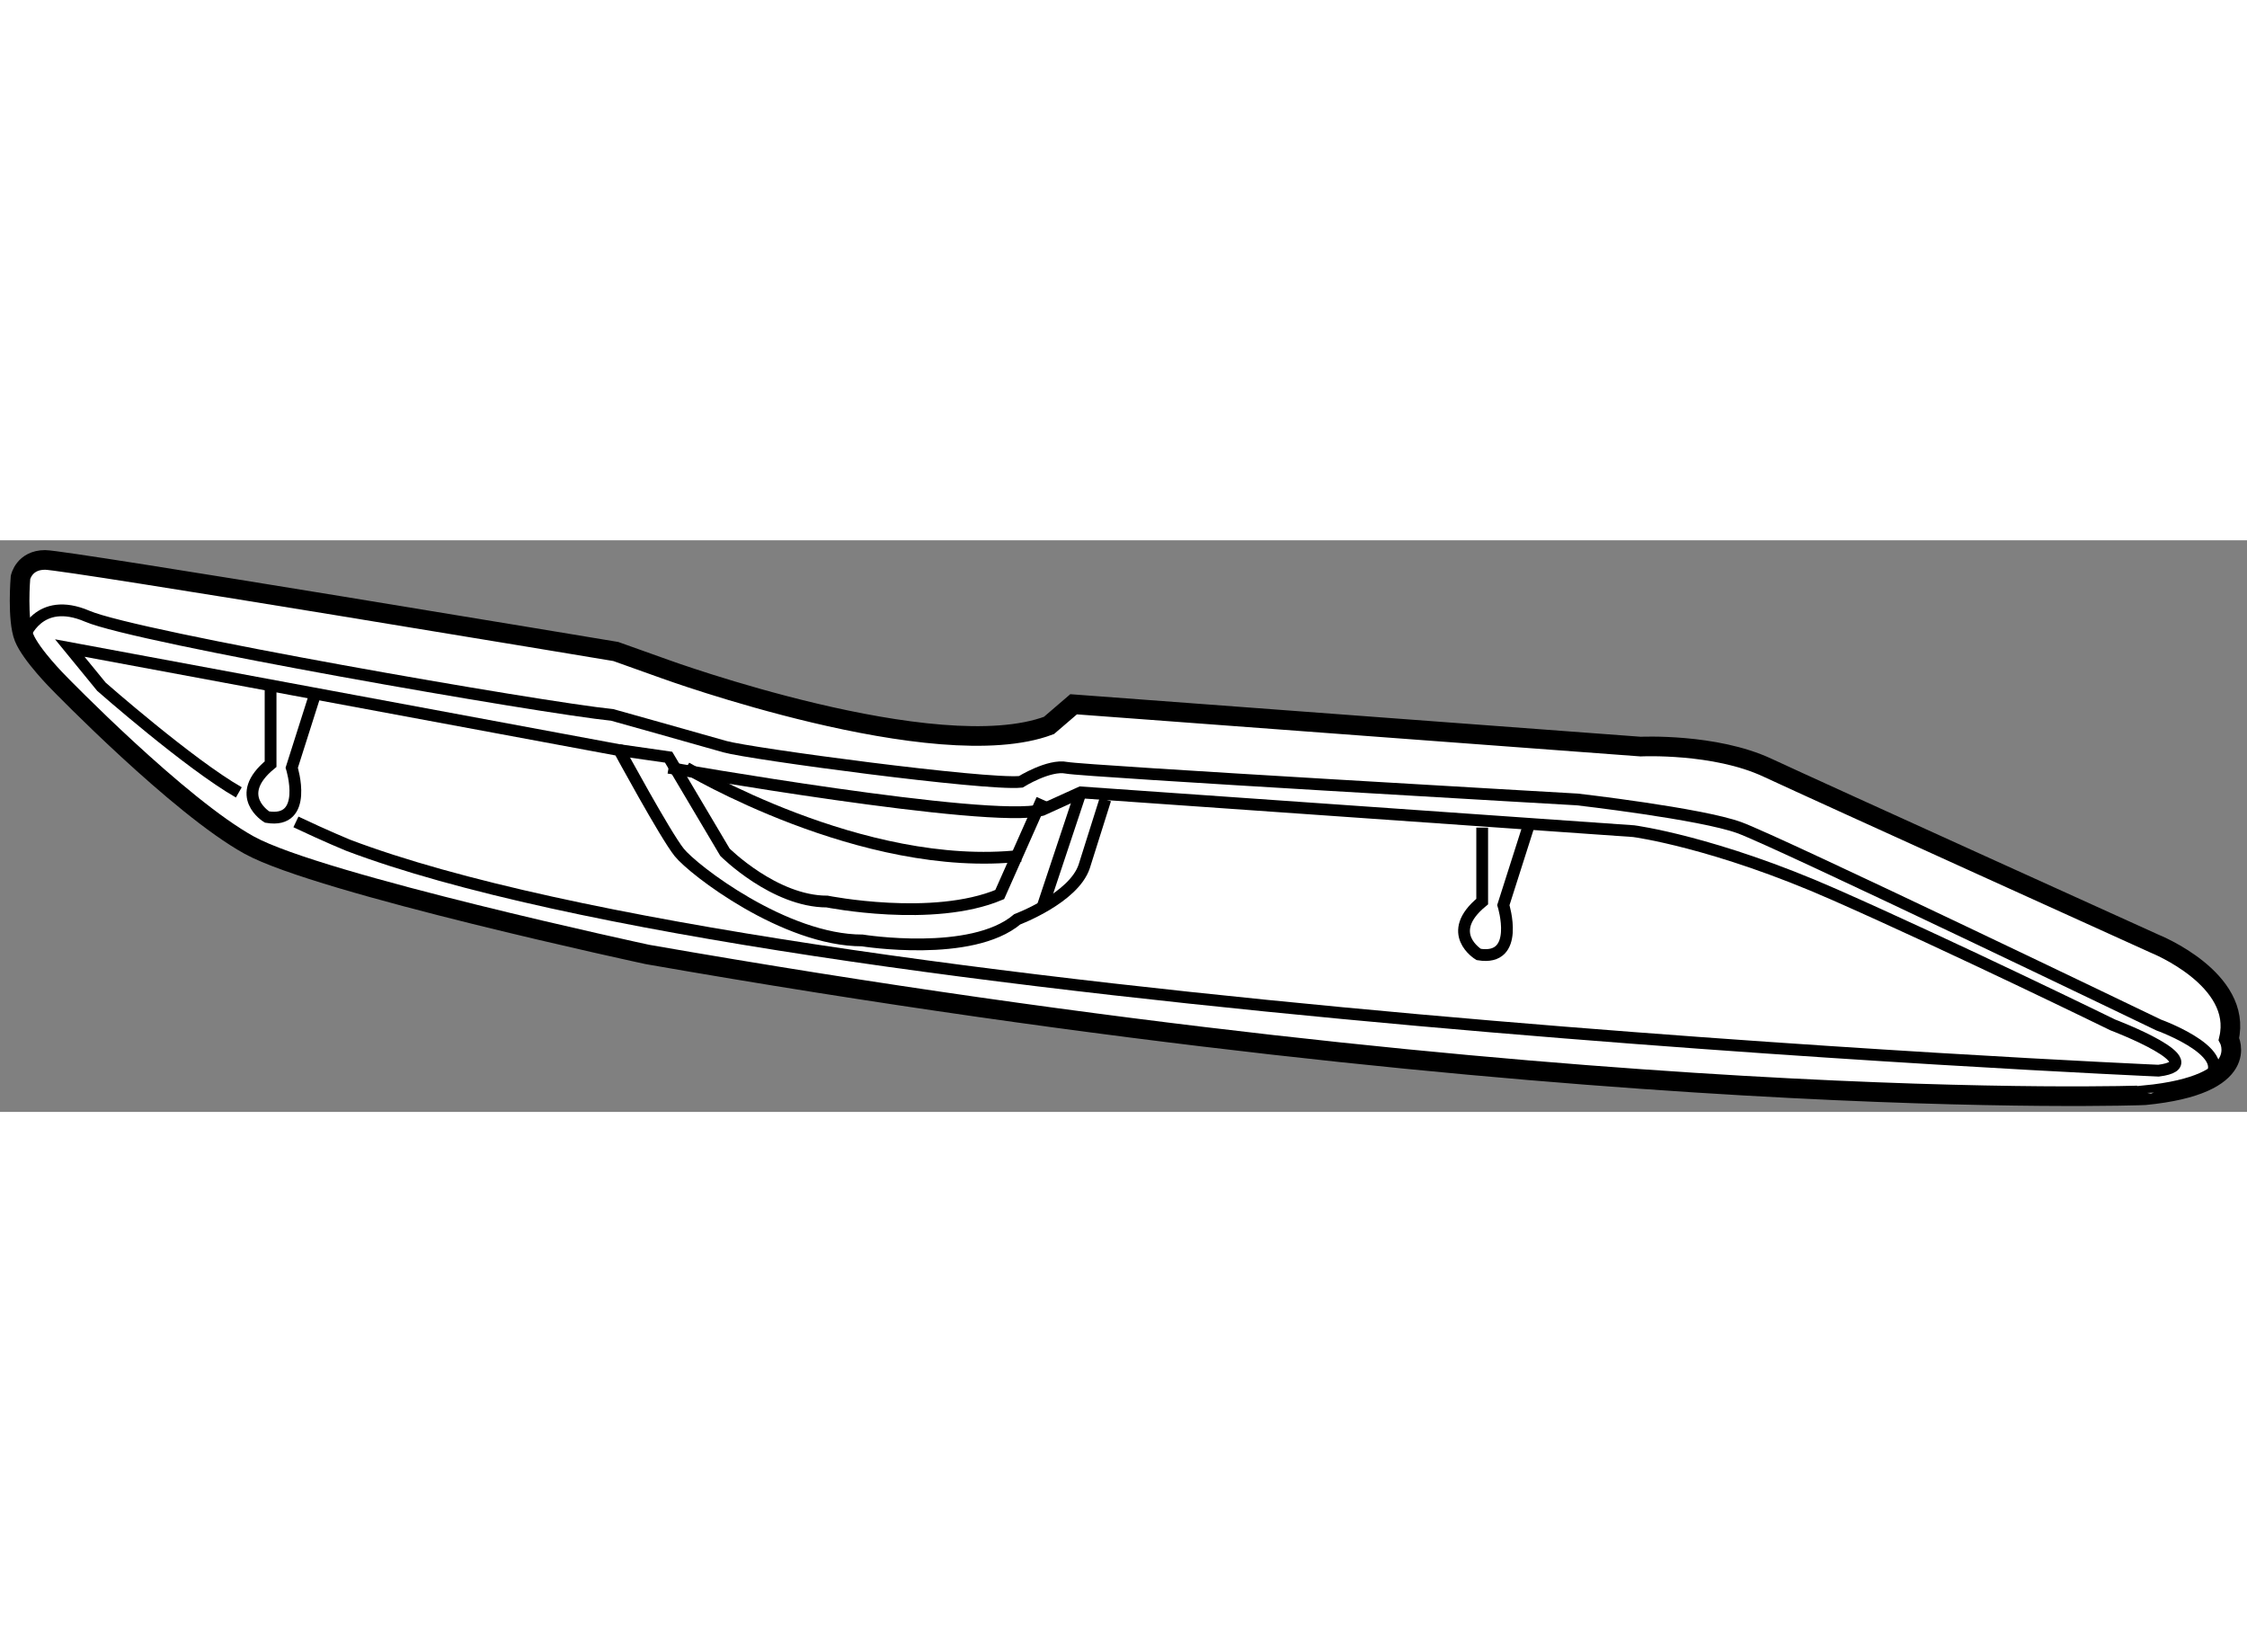
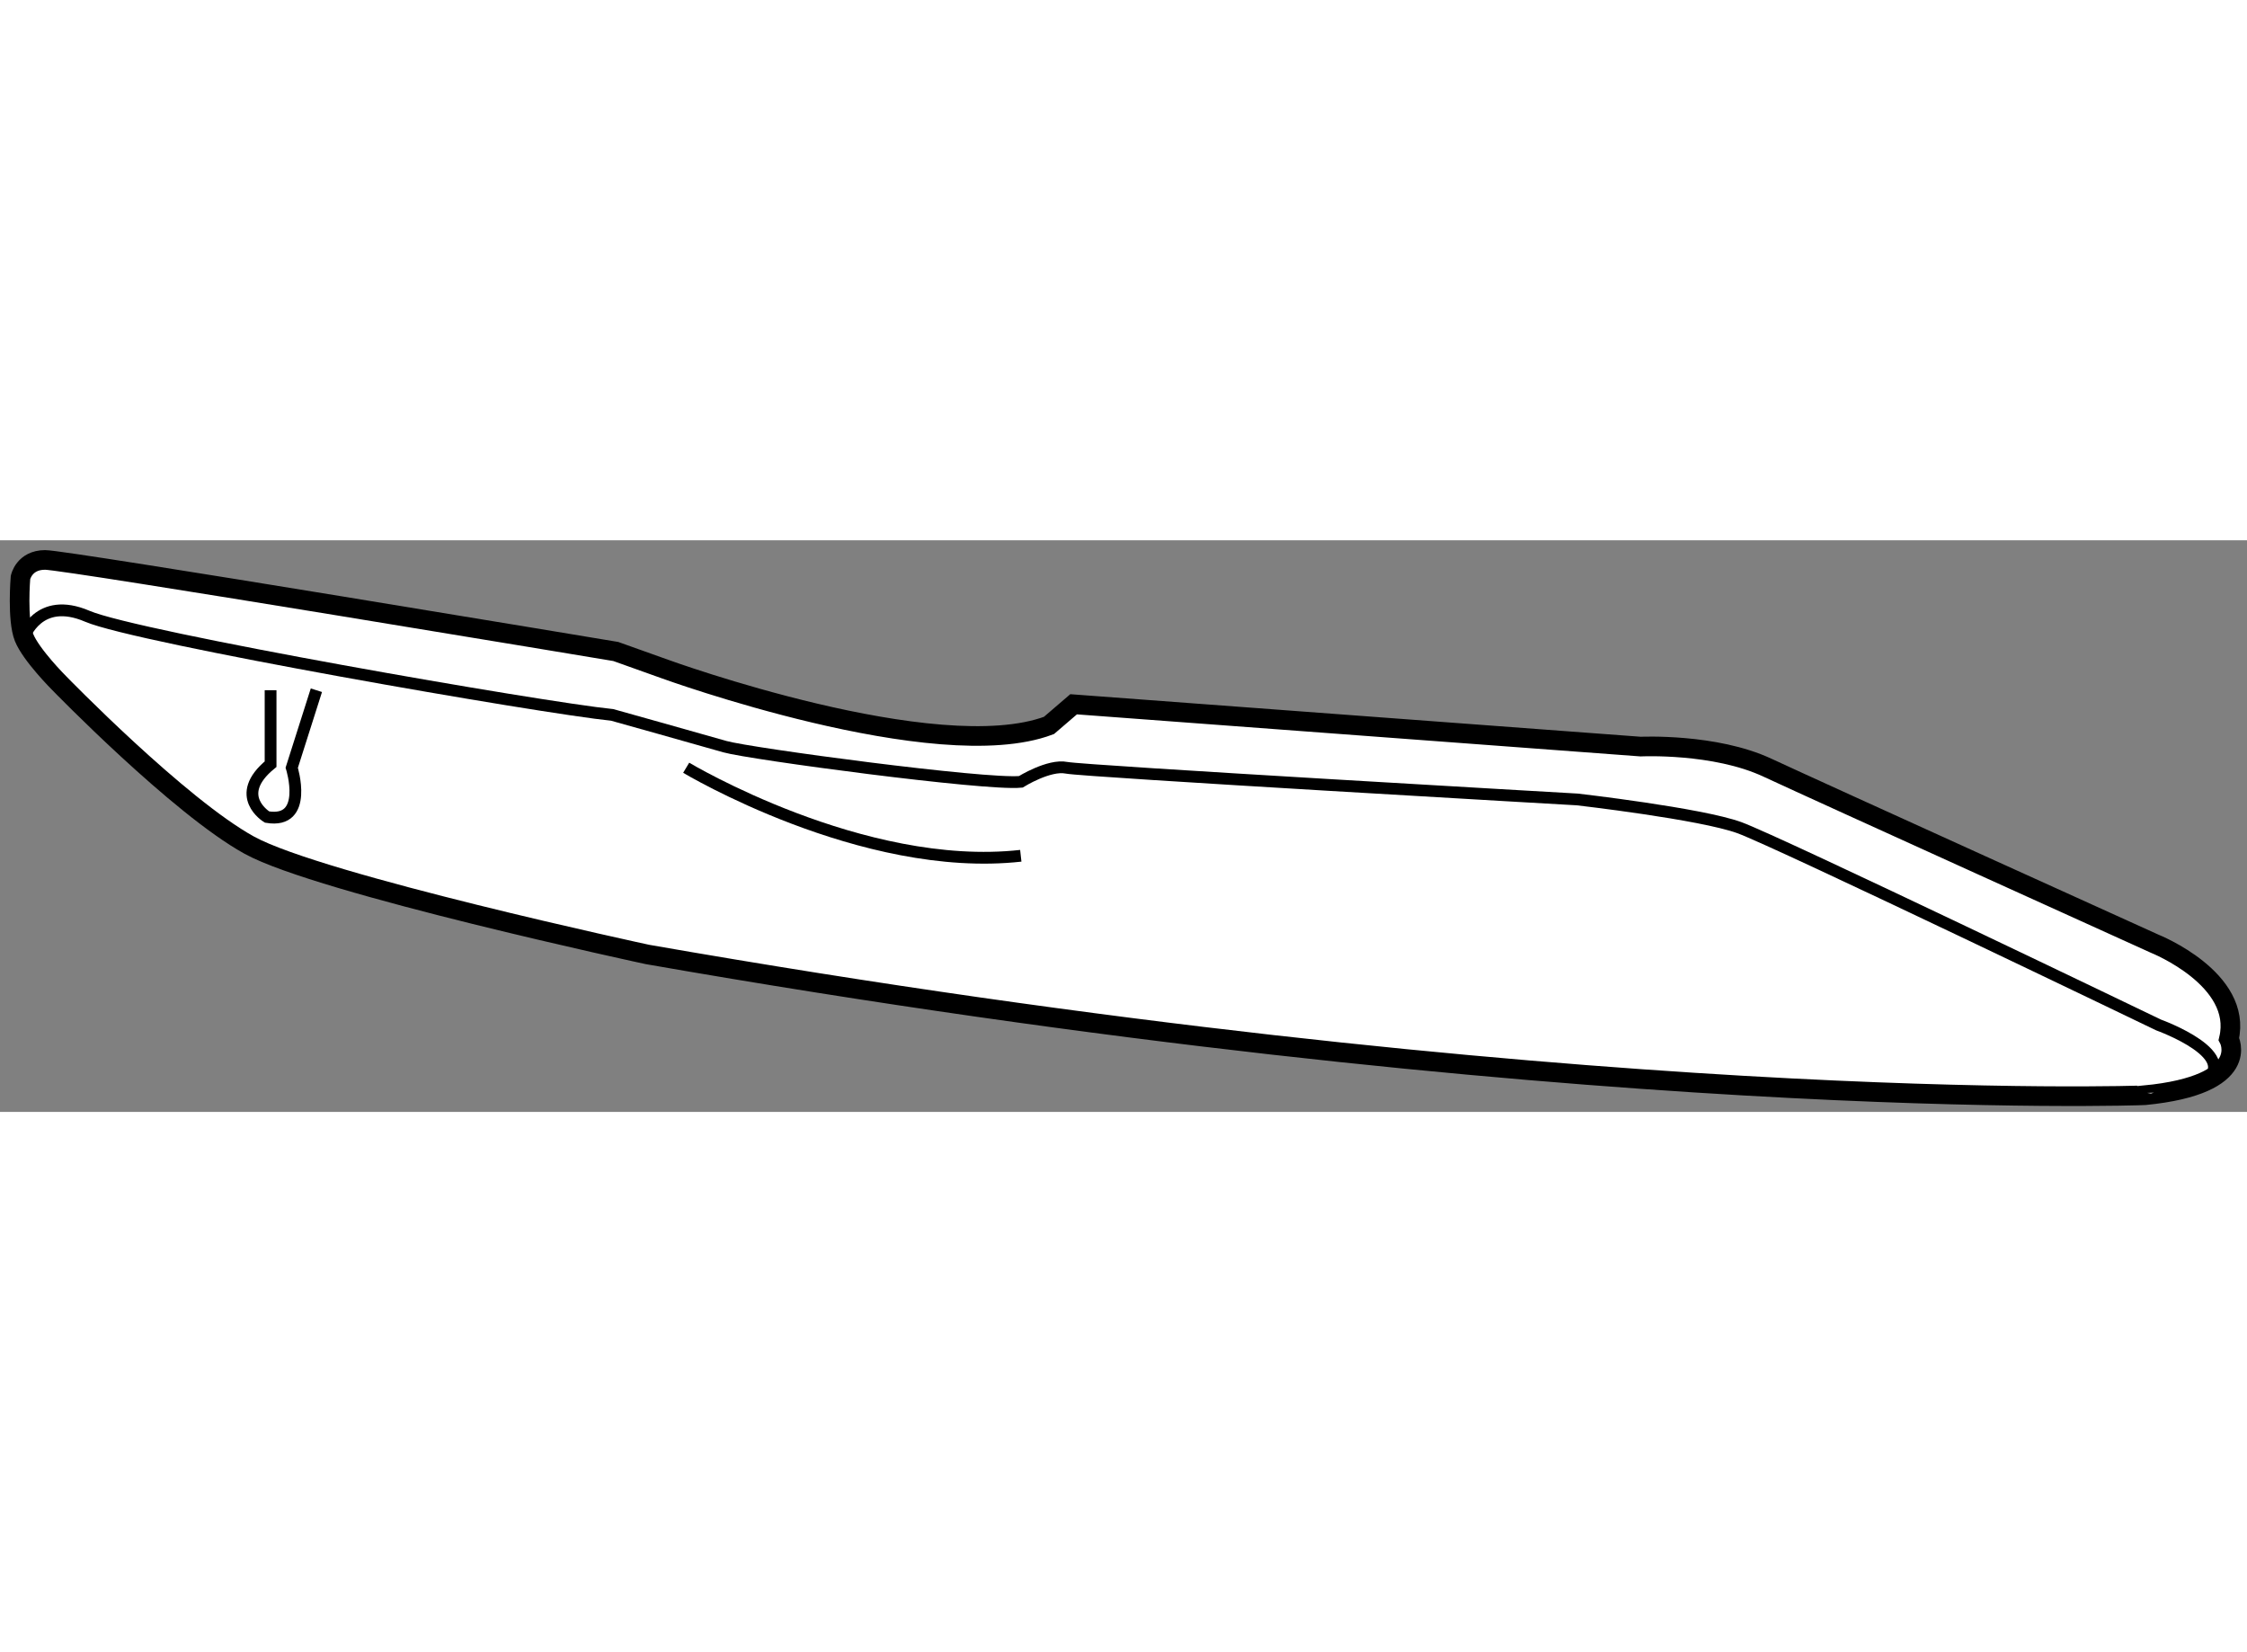
<svg xmlns="http://www.w3.org/2000/svg" version="1.1" x="0px" y="0px" width="244.8px" height="180px" viewBox="68.972 51.904 57.25 14.564" enable-background="new 0 0 244.8 180" xml:space="preserve">
  <rect x="68.972" y="51.904" width="57.25" height="14.564" fill="#808080" stroke="none" />
  <g>
    <path fill="#FFFFFF" stroke="#000000" stroke-width="0.5" d="M85.467,62.456c0,0-8.346-1.795-10.141-2.783     c-1.794-0.987-4.845-4.129-4.845-4.129s-0.718-0.717-0.897-1.165c-0.18-0.449-0.09-1.527-0.09-1.527s0.09-0.448,0.628-0.448     s14.539,2.333,14.539,2.333l1.255,0.448c0,0,6.911,2.514,9.782,1.436l0.628-0.539l14.449,1.078c0,0,1.885-0.091,3.23,0.538     c1.346,0.627,9.871,4.487,9.871,4.487s2.244,0.897,1.885,2.423c0,0,0.629,1.167-2.154,1.436     C123.607,66.045,109.07,66.583,85.467,62.456z" />
    <path fill="none" stroke="#000000" stroke-width="0.3" d="M69.583,54.379c0,0,0.359-1.078,1.615-0.539     c1.256,0.539,11.577,2.333,13.372,2.513c0,0,2.244,0.628,2.872,0.809c0.628,0.179,6.641,0.986,7.538,0.896     c0,0,0.718-0.449,1.167-0.358c0.449,0.089,13.013,0.807,13.013,0.807s3.141,0.36,4.129,0.719     c0.986,0.359,10.678,5.026,10.678,5.026s2.244,0.806,1.078,1.525" />
-     <path fill="none" stroke="#000000" stroke-width="0.3" d="M84.75,57.25l1.257,0.18l1.436,2.422c0,0,1.256,1.256,2.603,1.256     c0,0,2.692,0.539,4.397-0.178l1.078-2.425" />
    <path fill="none" stroke="#000000" stroke-width="0.3" d="M86.455,57.699c0,0,4.487,2.692,8.525,2.243" />
-     <line fill="none" stroke="#000000" stroke-width="0.3" x1="96.506" y1="58.327" x2="95.52" y2="61.289" />
-     <path fill="none" stroke="#000000" stroke-width="0.3" d="M75.057,58.327c-1.256-0.718-3.5-2.691-3.5-2.691l-0.807-0.987l14,2.602     c0,0,1.167,2.153,1.526,2.603c0.358,0.45,2.692,2.245,4.666,2.245c0,0,2.783,0.448,3.949-0.539c0,0,1.436-0.539,1.705-1.347     l0.538-1.705" />
-     <path fill="none" stroke="#000000" stroke-width="0.3" d="M86.007,57.699c0,0,8.166,1.435,9.513,1.076l0.986-0.448l14.09,0.988     c0,0,2.063,0.269,5.115,1.616c3.051,1.345,7.09,3.32,7.09,3.32s2.602,0.986,1.166,1.166c0,0-34.999-1.527-46.127-5.744     c0,0-0.585-0.24-1.328-0.594" />
-     <path fill="none" stroke="#000000" stroke-width="0.3" d="M107.904,59.225l-0.629,1.974c0,0,0.447,1.437-0.629,1.257     c0,0-0.896-0.539,0.09-1.347v-1.884" />
    <path fill="none" stroke="#000000" stroke-width="0.3" d="M77.033,55.724l-0.628,1.975c0,0,0.448,1.436-0.629,1.256     c0,0-0.896-0.539,0.09-1.347v-1.884" />
  </g>
</svg>